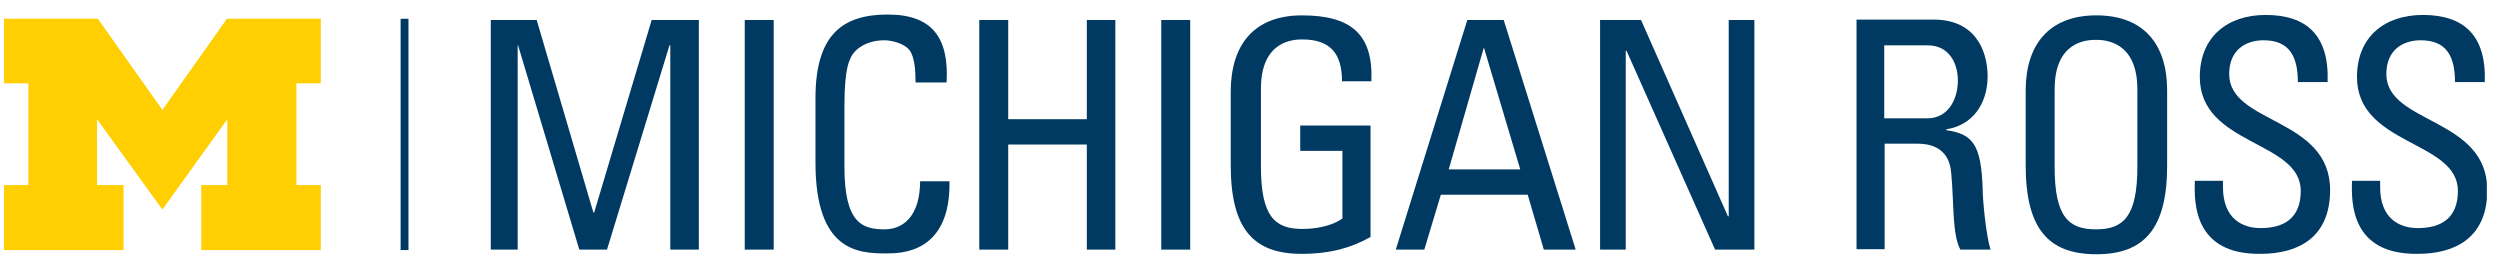
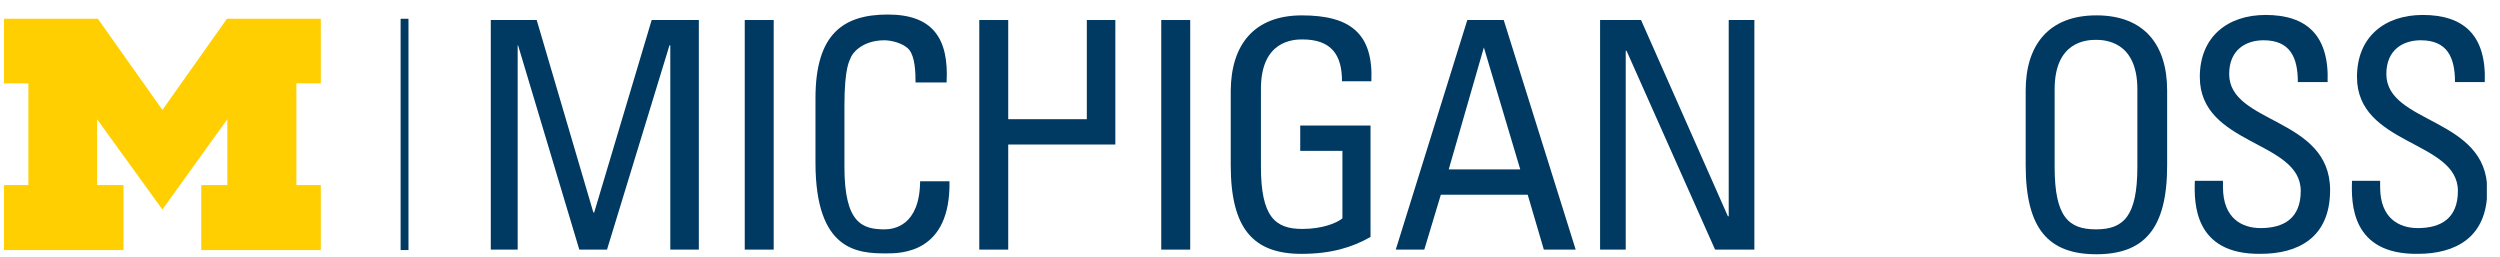
<svg xmlns="http://www.w3.org/2000/svg" width="146" height="15" viewBox="0 0 146 15" fill="none">
  <g clip-path="url(#clip0)">
    <path d="M23.855 1.096H23.396V14.603H23.855V1.096Z" fill="#003A63" />
    <path d="M13.252 1.096L9.484 6.42L5.716 1.096H0.232V4.867H1.658V10.807H0.232V14.603H7.213V10.807H5.667V6.962L9.484 12.236L13.276 6.962V10.807H11.754V14.603H18.735V10.807H17.31V4.867H18.735V1.096H13.252Z" fill="#FFCF01" />
    <path d="M38.058 1.169L34.701 12.408H34.652L31.343 1.169H28.662V14.577H30.232V2.648H30.256L33.831 14.577H35.45L39.097 2.648H39.145V14.577H40.812V1.169H38.058Z" fill="#003A63" />
    <path d="M45.184 1.169H43.493V14.577H45.184V1.169Z" fill="#003A63" />
    <path d="M53.469 4.866C53.469 4.102 53.421 3.338 53.107 2.919C52.769 2.5 51.996 2.352 51.658 2.352C50.281 2.352 49.725 3.19 49.677 3.387C49.629 3.535 49.315 3.88 49.315 6.173V9.747C49.315 13.025 50.353 13.394 51.658 13.394C52.189 13.394 53.711 13.197 53.735 10.585H55.45C55.523 14.799 52.6 14.799 51.755 14.799C50.112 14.799 47.624 14.676 47.624 9.5V5.729C47.624 1.958 49.267 0.849 51.851 0.849C54.46 0.849 55.426 2.229 55.281 4.817H53.469V4.866Z" fill="#003A63" />
-     <path d="M63.47 1.169V6.961H58.88V1.169H57.19V14.577H58.88V8.44H63.47V14.577H65.136V1.169H63.47Z" fill="#003A63" />
+     <path d="M63.47 1.169V6.961H58.88V1.169H57.19V14.577H58.88V8.44H63.47H65.136V1.169H63.47Z" fill="#003A63" />
    <path d="M69.508 1.169H67.817V14.577H69.508V1.169Z" fill="#003A63" />
    <path d="M78.373 4.744C78.373 3.191 77.745 2.303 76.054 2.303C75.522 2.303 73.638 2.377 73.638 5.187V9.722C73.638 12.655 74.46 13.37 76.054 13.37C77.237 13.37 78.059 13.025 78.397 12.754V8.81H75.933V7.332H80.039V13.839C78.952 14.455 77.72 14.825 76.005 14.825C73.204 14.825 71.875 13.37 71.875 9.648V5.286C71.899 2.624 73.228 0.898 76.03 0.898C78.856 0.898 80.208 1.958 80.088 4.744H78.373Z" fill="#003A63" />
    <path d="M85.691 1.169L81.513 14.577H83.179L84.145 11.373H89.218L90.16 14.577H92.02L87.817 1.169H85.691ZM86.658 2.771L88.783 9.894H84.605L86.658 2.771Z" fill="#003A63" />
    <path d="M100.957 1.169V12.63H100.909L95.837 1.169H93.445V14.577H94.943V2.968H94.991L100.16 14.577H102.455V1.169H100.957Z" fill="#003A63" />
-     <path d="M110.063 8.391V14.553H108.421V1.145H112.938C115.257 1.145 116.078 2.821 116.078 4.497C116.054 6.074 115.208 7.306 113.662 7.553V7.602C115.16 7.824 115.716 8.366 115.788 11.078C115.788 11.645 115.981 13.74 116.247 14.578H114.484C114.001 13.666 114.121 11.916 113.952 10.116C113.832 8.49 112.527 8.391 111.972 8.391H110.063ZM110.063 6.912H112.551C113.735 6.912 114.339 5.852 114.339 4.694C114.339 3.733 113.856 2.648 112.575 2.648H110.039V6.912H110.063Z" fill="#003A63" />
    <path d="M118.3 9.647V5.285C118.3 2.623 119.652 0.897 122.43 0.897C125.208 0.897 126.561 2.598 126.561 5.285V9.672C126.561 13.369 125.208 14.848 122.43 14.848C119.652 14.848 118.3 13.394 118.3 9.647ZM124.822 9.746V5.211C124.822 2.401 122.913 2.327 122.406 2.327C121.875 2.327 119.991 2.401 119.991 5.211V9.746C119.991 12.679 120.812 13.394 122.406 13.394C124 13.394 124.822 12.655 124.822 9.746Z" fill="#003A63" />
    <path d="M129.822 10.56V10.929C129.822 12.753 130.933 13.32 132.02 13.32C133.372 13.32 134.363 12.753 134.363 11.151C134.363 8.193 128.469 8.514 128.469 4.496C128.469 2.13 130.111 0.873 132.31 0.873C134.701 0.873 136.029 2.056 135.933 4.792H134.194C134.194 3.338 133.735 2.352 132.189 2.352C131.174 2.352 130.184 2.894 130.184 4.324C130.184 7.257 136.078 6.838 136.078 11.102C136.078 13.912 134.169 14.824 132.02 14.824C128.131 14.873 128.131 11.866 128.179 10.56H129.87H129.822Z" fill="#003A63" />
    <path d="M139 10.56V10.929C139 12.753 140.111 13.32 141.198 13.32C142.551 13.32 143.541 12.753 143.541 11.151C143.541 8.193 137.648 8.514 137.648 4.496C137.648 2.13 139.29 0.873 141.488 0.873C143.88 0.873 145.208 2.056 145.111 4.792H143.372C143.372 3.338 142.913 2.352 141.368 2.352C140.353 2.352 139.363 2.894 139.363 4.324C139.363 7.257 145.256 6.838 145.256 11.102C145.256 13.912 143.348 14.824 141.198 14.824C137.31 14.873 137.31 11.866 137.358 10.56H139.049H139Z" fill="#003A63" />
  </g>
  <defs>
    <clipPath id="clip0">
      <rect width="145" height="14" fill="white" transform="translate(0.232 0.873)" />
    </clipPath>
  </defs>
</svg>